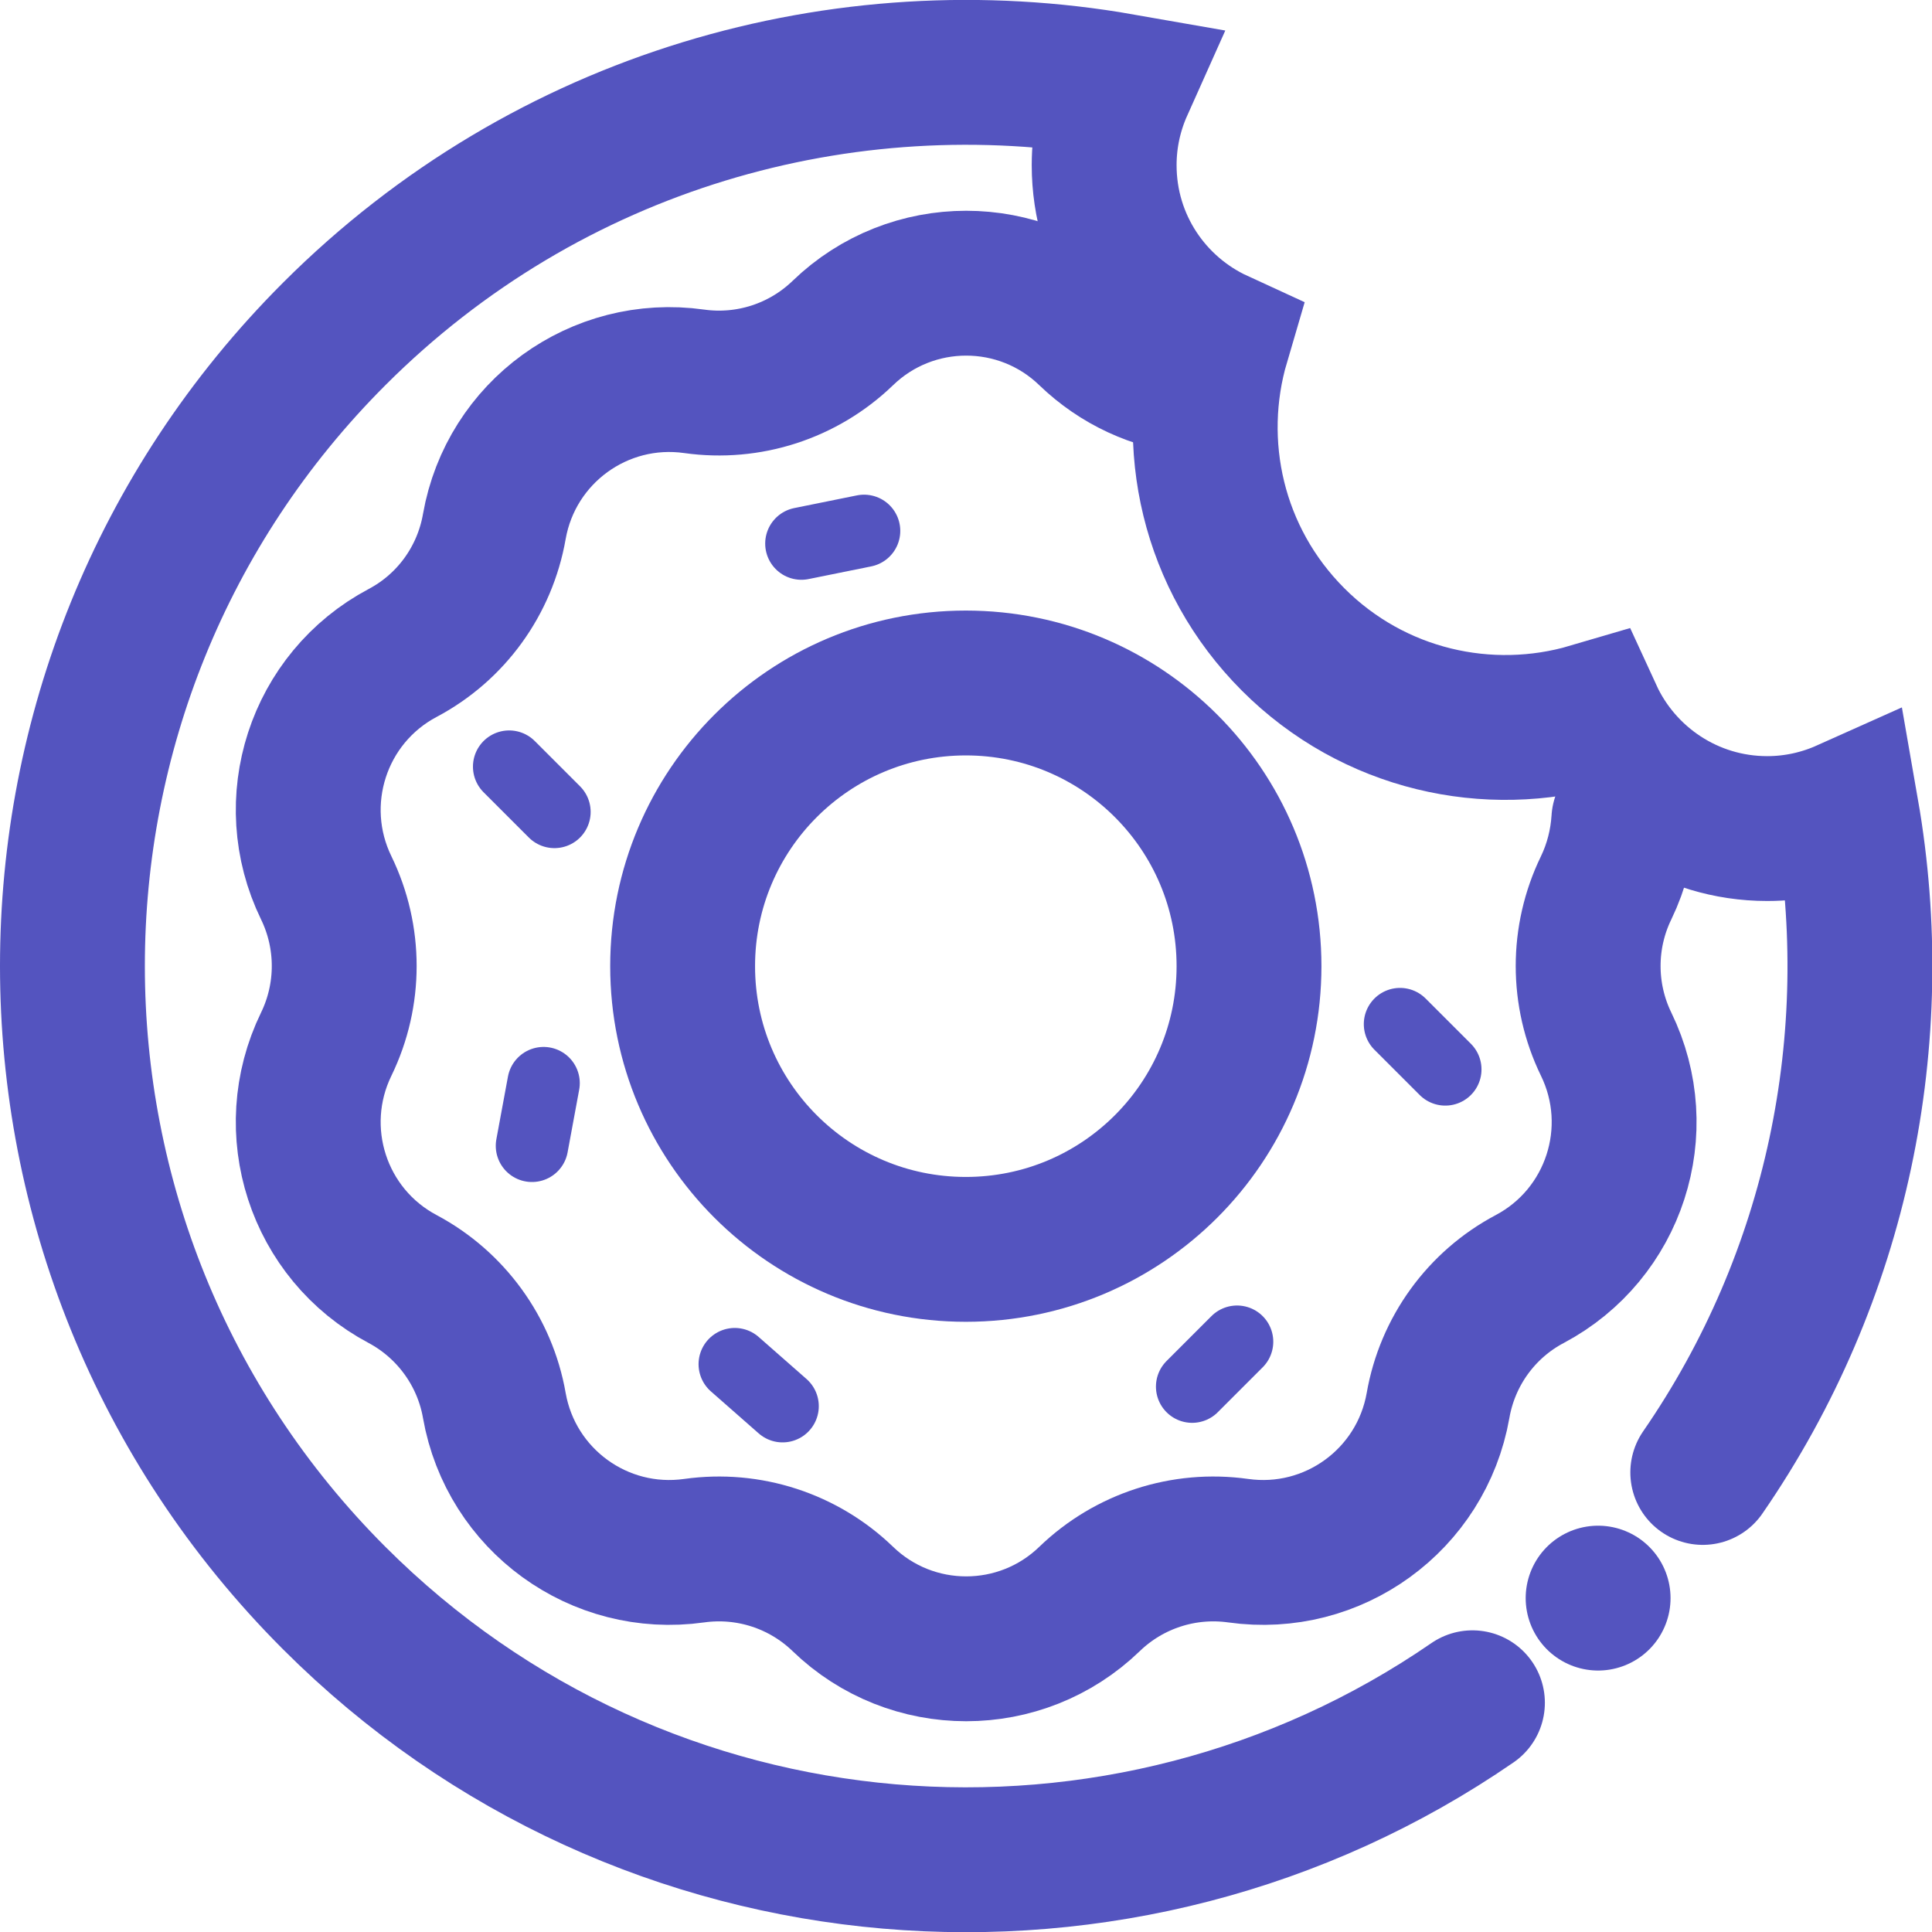
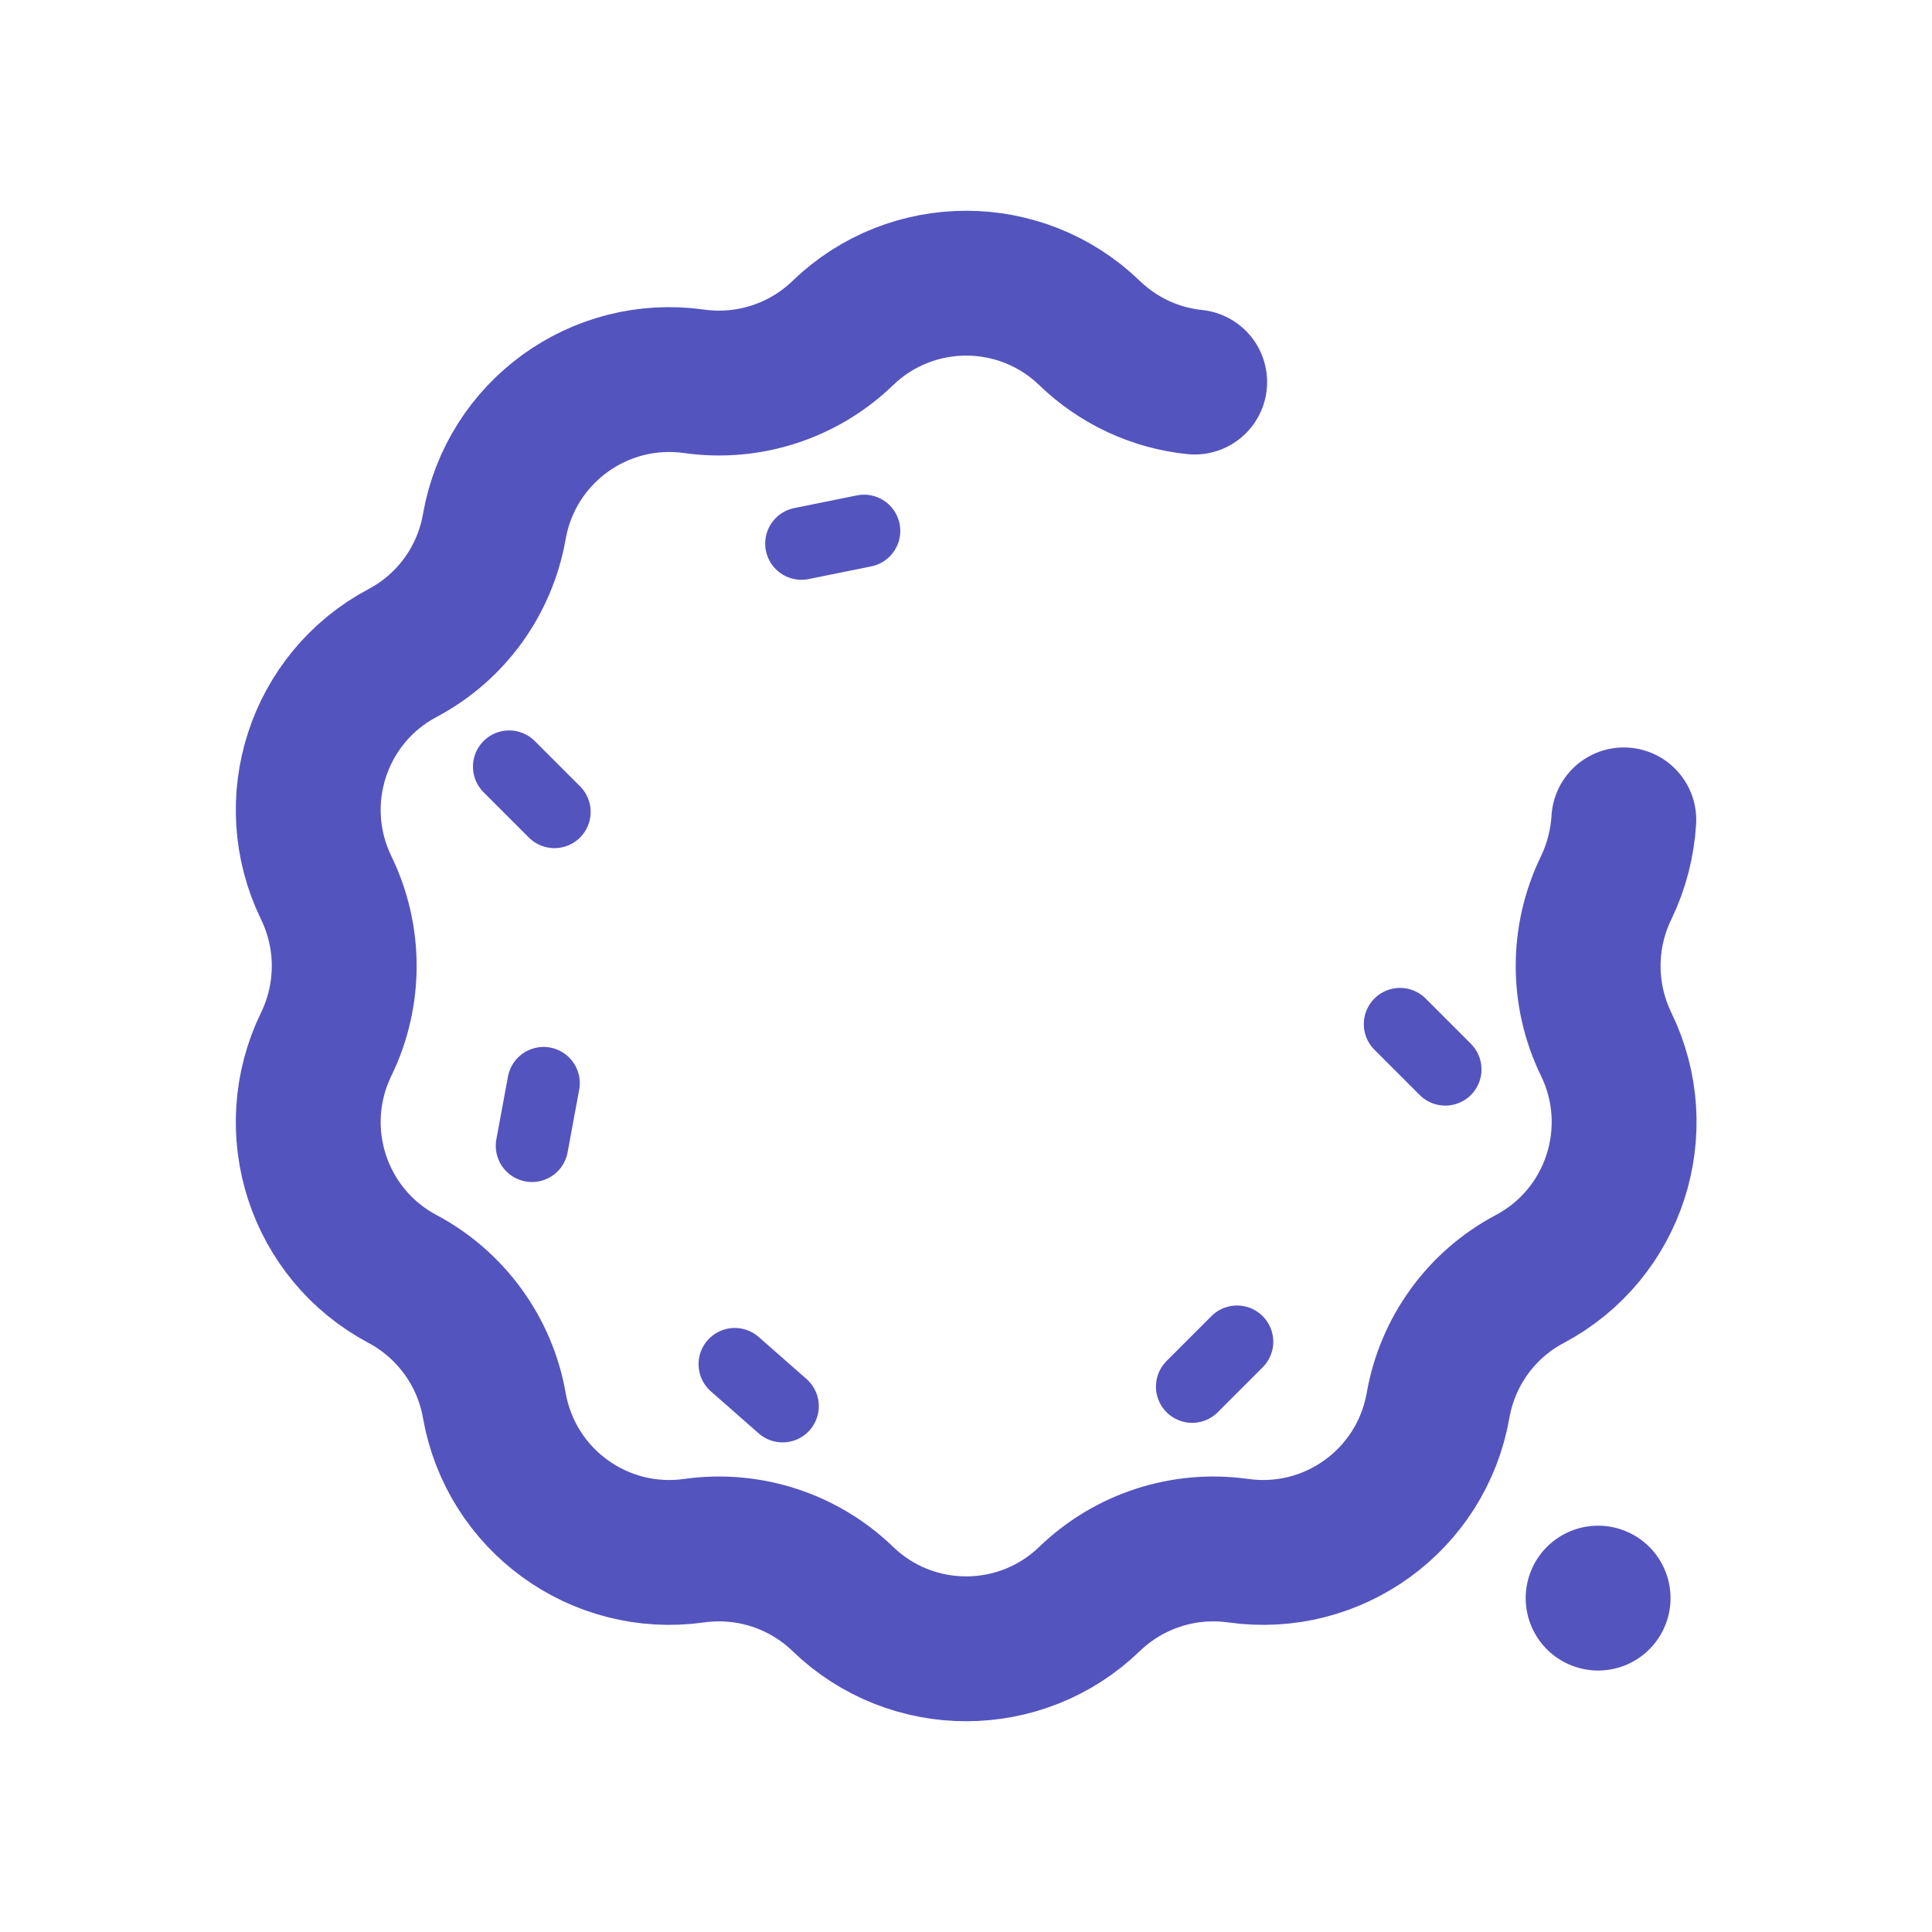
<svg xmlns="http://www.w3.org/2000/svg" id="Layer_2" data-name="Layer 2" viewBox="0 0 53.35 53.35">
  <defs>
    <style>
      .cls-1 {
        stroke-width: 2px;
      }

      .cls-1, .cls-2 {
        fill: none;
        stroke: #5454bf;
        stroke-linecap: round;
        stroke-miterlimit: 10;
      }

      .cls-2 {
        stroke-width: 4px;
      }
    </style>
  </defs>
  <g id="Layer_3" data-name="Layer 3">
    <g id="g3514">
      <g id="g3520">
-         <path id="path3522" class="cls-2" d="m44.84,22.64c-.04.64-.2,1.28-.49,1.88h0c-.66,1.36-.66,2.95,0,4.31h0c1.16,2.38.23,5.25-2.11,6.49h0c-1.34.71-2.27,2-2.53,3.49h0c-.46,2.61-2.9,4.38-5.52,4.01h0c-1.5-.21-3.01.28-4.1,1.33h0c-1.9,1.84-4.92,1.84-6.82,0h0c-1.09-1.05-2.6-1.54-4.1-1.33h0c-2.62.37-5.06-1.4-5.52-4.01h0c-.26-1.49-1.2-2.78-2.53-3.49h0c-2.34-1.24-3.27-4.11-2.11-6.49h0c.66-1.36.66-2.95,0-4.31h0c-1.16-2.38-.23-5.25,2.11-6.49h0c1.34-.71,2.27-2,2.53-3.49h0c.46-2.61,2.9-4.38,5.52-4.01h0c1.5.21,3.01-.28,4.1-1.33h0c1.9-1.84,4.92-1.84,6.82,0h0c.8.77,1.82,1.24,2.9,1.35" />
+         <path id="path3522" class="cls-2" d="m44.84,22.64c-.04.64-.2,1.28-.49,1.88h0c-.66,1.36-.66,2.95,0,4.31h0c1.16,2.38.23,5.25-2.11,6.49c-1.34.71-2.27,2-2.53,3.49h0c-.46,2.61-2.9,4.38-5.52,4.01h0c-1.5-.21-3.01.28-4.1,1.33h0c-1.9,1.84-4.92,1.84-6.82,0h0c-1.09-1.05-2.6-1.54-4.1-1.33h0c-2.62.37-5.06-1.4-5.52-4.01h0c-.26-1.49-1.2-2.78-2.53-3.49h0c-2.34-1.24-3.27-4.11-2.11-6.49h0c.66-1.36.66-2.95,0-4.31h0c-1.16-2.38-.23-5.25,2.11-6.49h0c1.34-.71,2.27-2,2.53-3.49h0c.46-2.61,2.9-4.38,5.52-4.01h0c1.5.21,3.01-.28,4.1-1.33h0c1.9-1.84,4.92-1.84,6.82,0h0c.8.77,1.82,1.24,2.9,1.35" />
      </g>
      <g id="g3524">
        <path id="path3526" class="cls-1" d="m39.91,29.53l-1.25-1.25" />
      </g>
      <g id="g3528">
        <path id="path3530" class="cls-1" d="m15.31,22.42l-1.25-1.25" />
      </g>
      <g id="g3532">
        <path id="path3534" class="cls-1" d="m14.69,31.64l.32-1.73" />
      </g>
      <g id="g3536">
        <path id="path3538" class="cls-1" d="m23.86,14.66l-1.73.35" />
      </g>
      <g id="g3548">
        <path id="path3550" class="cls-1" d="m34.16,37.05l-1.24,1.24" />
      </g>
      <g id="g3552">
        <path id="path3554" class="cls-1" d="m20.29,37.67l1.32,1.16" />
      </g>
      <g id="g3564">
-         <path id="path3566" class="cls-2" d="m18.85,26.68c0-4.32,3.5-7.82,7.82-7.82s7.82,3.5,7.82,7.82-3.5,7.82-7.82,7.82-7.82-3.5-7.82-7.82Z" />
-       </g>
+         </g>
      <g id="g3568">
-         <path id="path3570" class="cls-2" d="m47.02,40.66c3.74-5.42,5.06-12,3.97-18.25-.67.3-1.41.47-2.19.47-2.16,0-4.03-1.28-4.88-3.13-2.82.83-5.99.13-8.21-2.09-2.23-2.23-2.92-5.4-2.09-8.22-1.85-.85-3.13-2.71-3.13-4.88,0-.78.17-1.52.47-2.19-7.65-1.34-15.82.94-21.73,6.85C-.41,18.86-.41,34.49,9.23,44.13c8.55,8.55,21.82,9.51,31.43,2.89" />
-       </g>
+         </g>
      <g id="g3572">
        <path id="path3574" class="cls-2" d="m44.13,44.13h0" />
      </g>
    </g>
  </g>
</svg>